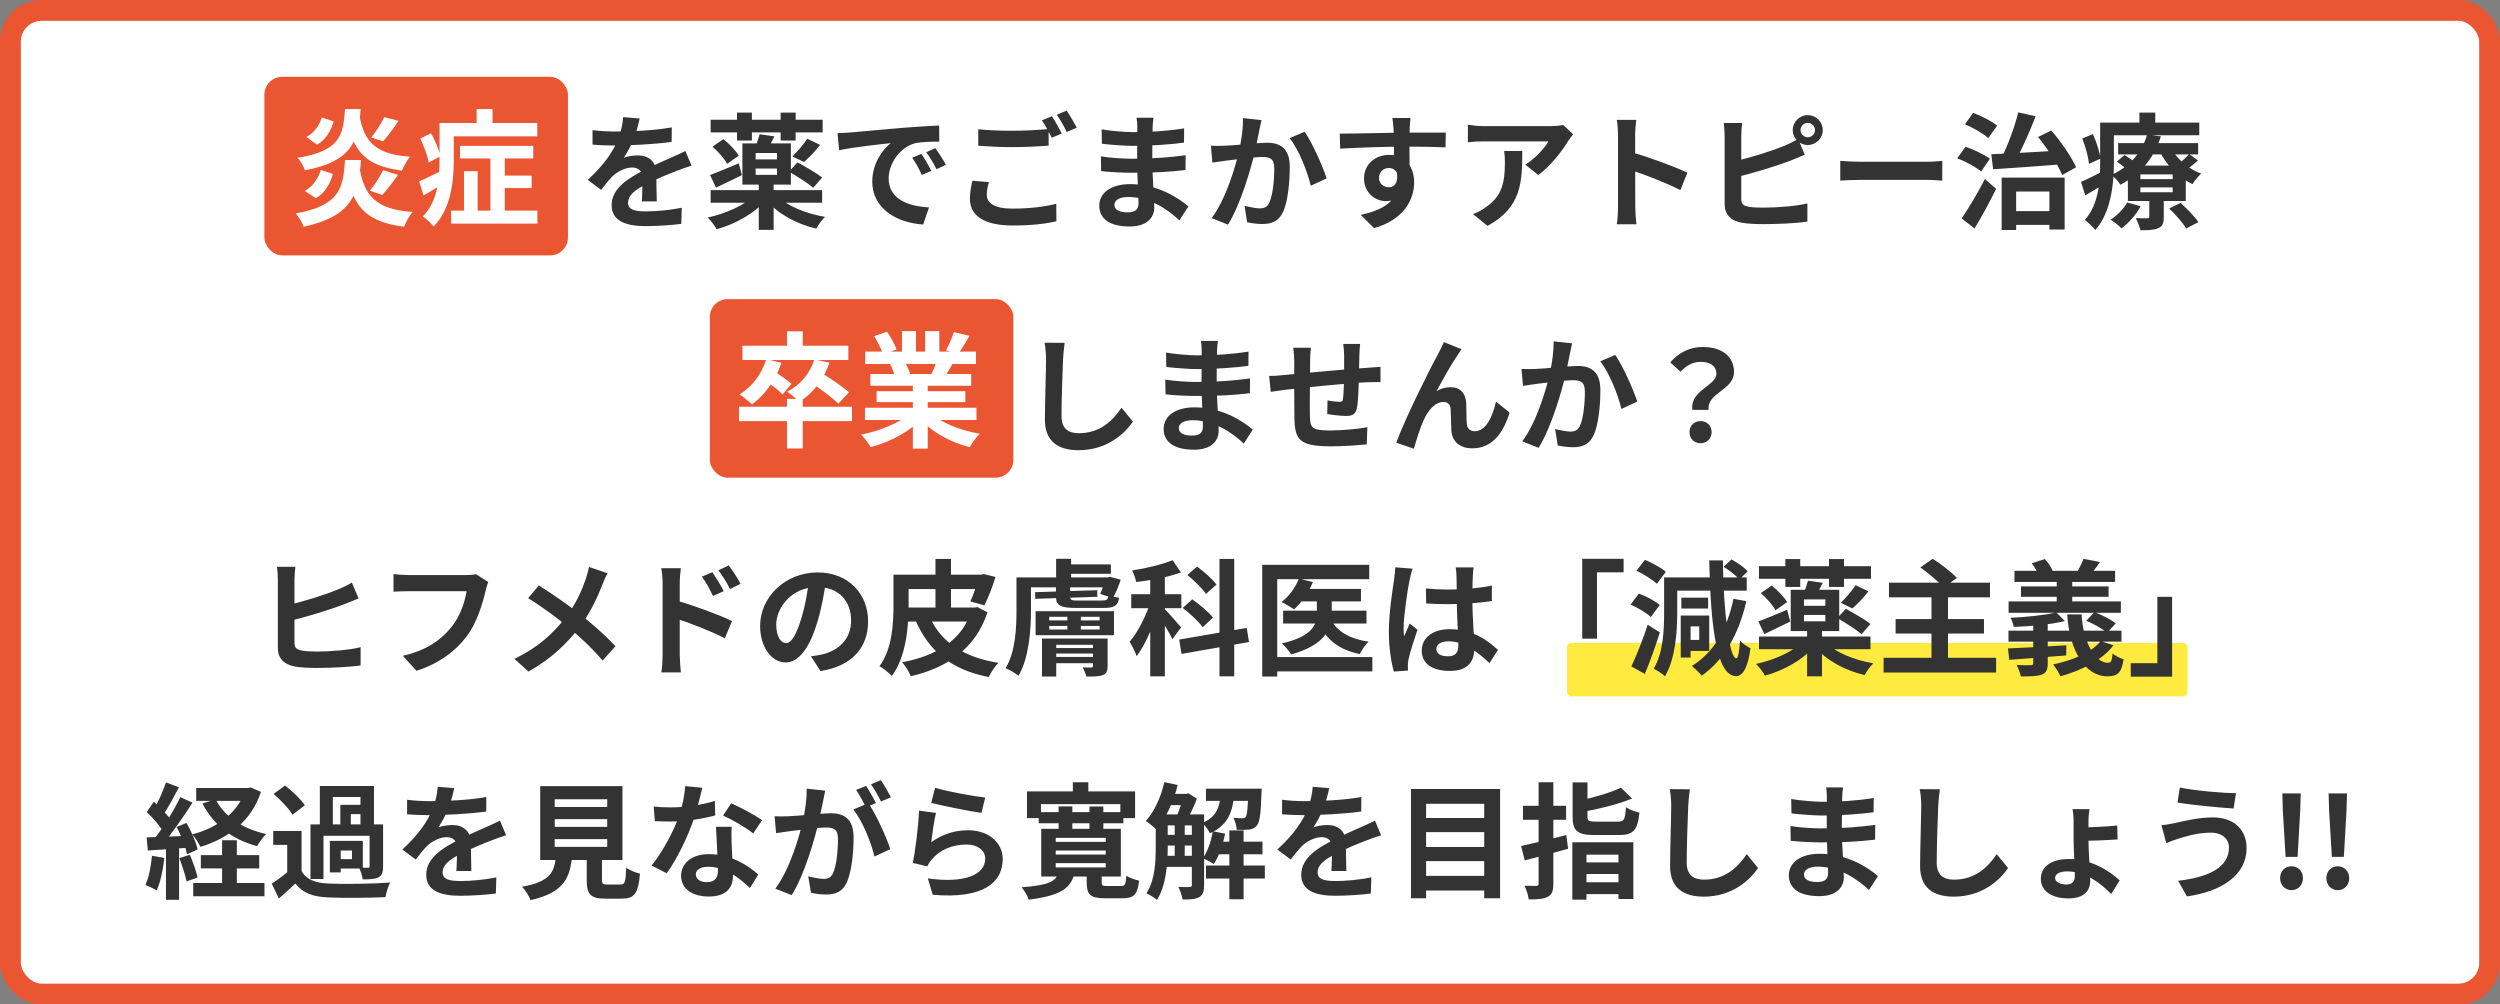
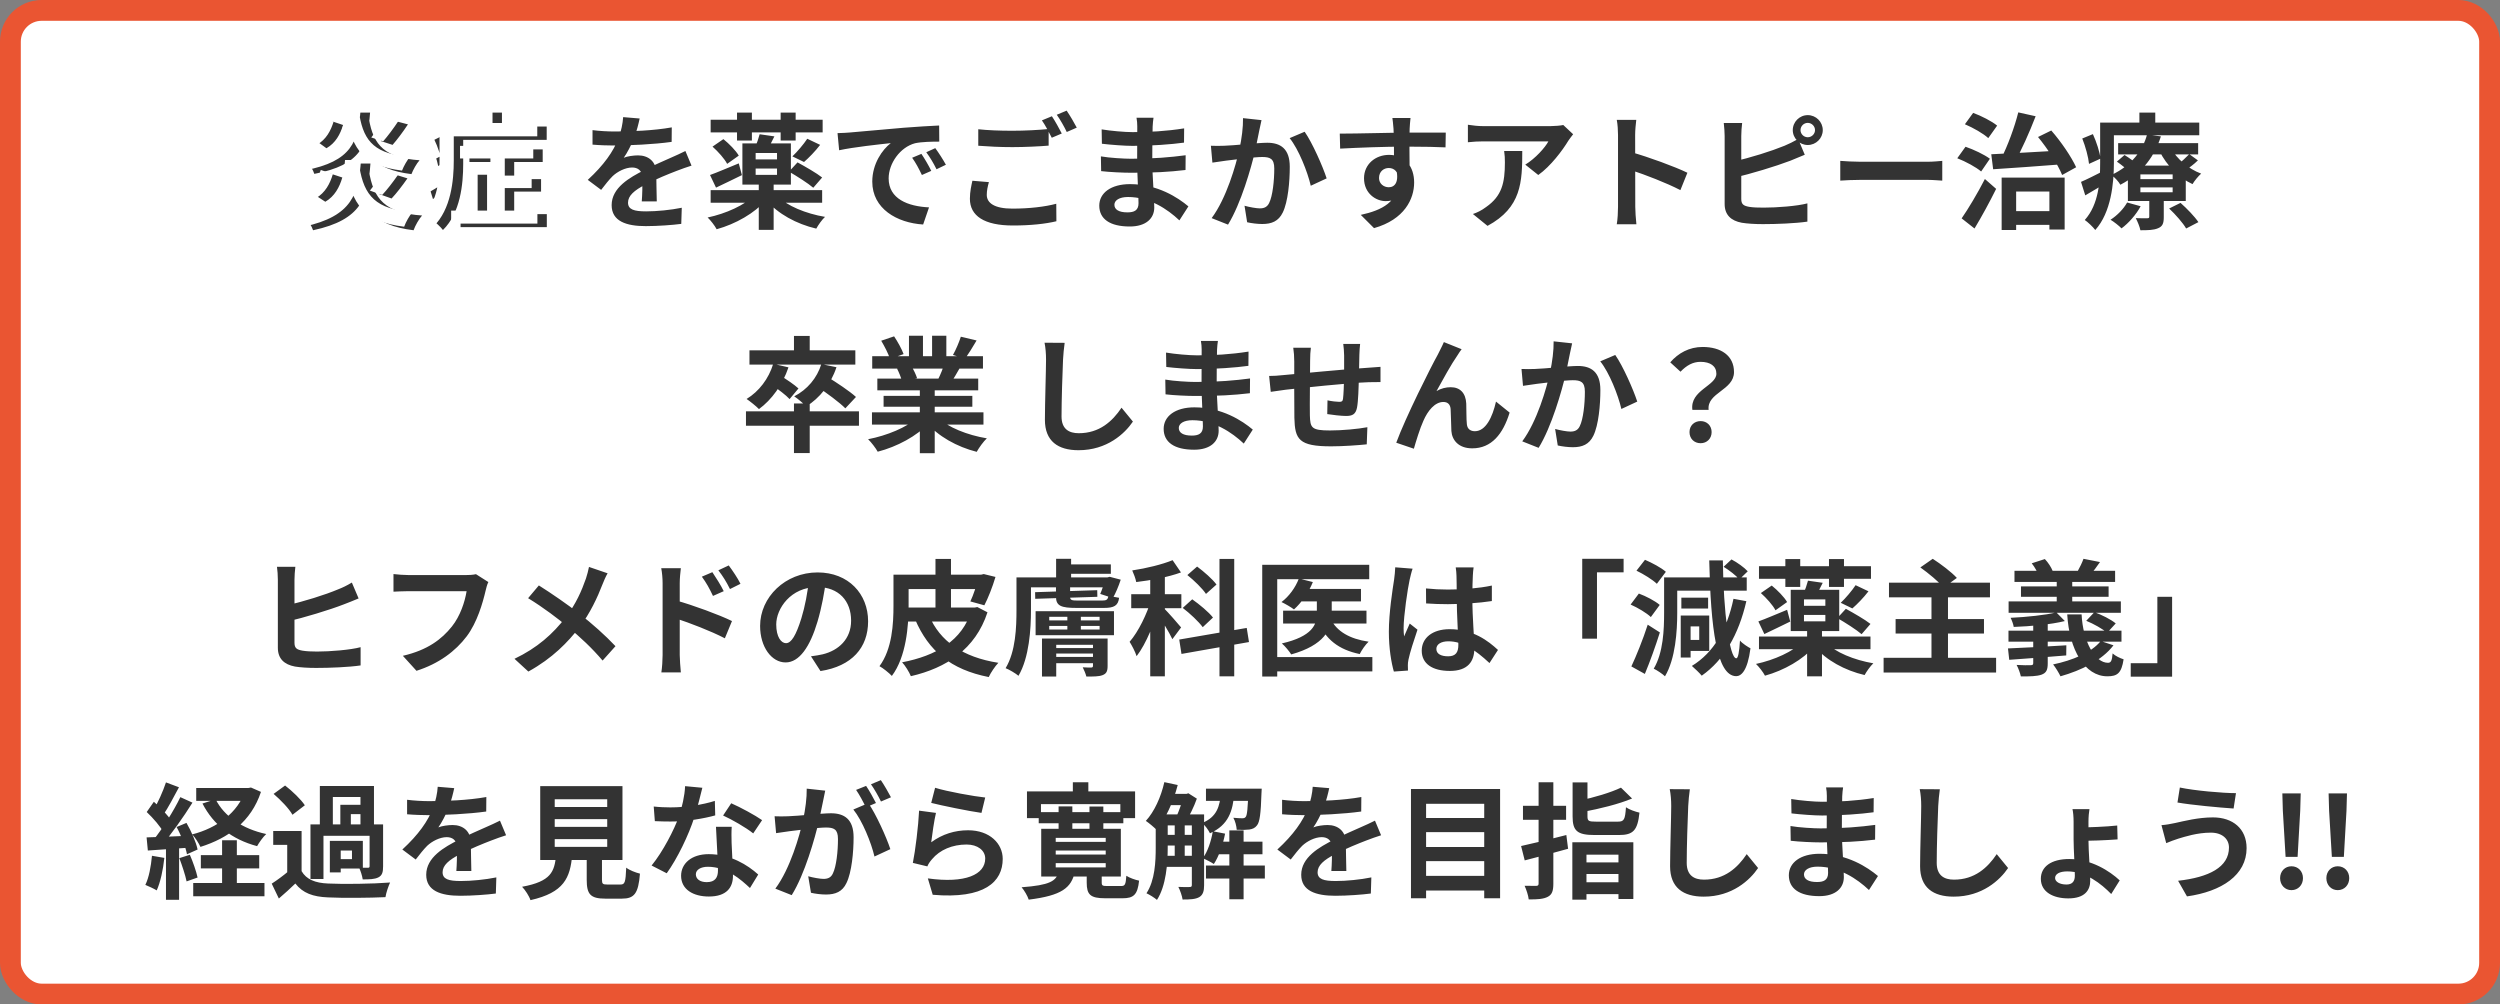
<svg xmlns="http://www.w3.org/2000/svg" width="560" height="225" viewBox="0 0 560 225" fill="none">
  <rect x="0" y="0" width="560" height="225" fill="#808080" stroke="none" />
  <rect x="2.331" y="2.331" width="555.338" height="220.338" rx="6.993" fill="white" stroke="#EA5532" stroke-width="4.662" />
-   <rect x="351" y="144" width="139" height="12" rx="1" fill="#FFEA3F" />
  <path d="M82.616 38.136C83.652 44.688 86.34 47.712 94.544 48.272C93.844 49.056 93.004 50.54 92.64 51.576C83.568 50.456 80.936 46.62 79.508 38.276L82.616 38.136ZM79.396 36.624H82.98C82.42 44.156 81.104 49.224 70.128 51.576C69.848 50.708 69.036 49.364 68.364 48.608C78.304 46.788 78.976 42.868 79.396 36.624ZM82.644 26.656C83.652 32.62 86.312 35.364 93.984 35.896C93.312 36.624 92.528 38.052 92.164 39.004C83.708 37.94 81.076 34.496 79.676 26.796L82.644 26.656ZM79.396 25.228H82.896C82.336 32.48 80.964 36.932 70.408 38.948C70.156 38.108 69.4 36.848 68.756 36.148C78.248 34.58 78.976 31.22 79.396 25.228ZM74.188 27.104L76.848 28C76.204 30.1 75.168 32.032 73.124 33.208L70.744 31.472C72.48 30.548 73.656 28.868 74.188 27.104ZM88.188 27.02L91.38 27.86C90.232 29.596 88.944 31.304 87.936 32.452L85.276 31.584C86.256 30.352 87.516 28.448 88.188 27.02ZM73.964 38.864L76.68 39.76C76.036 41.944 74.972 43.96 72.872 45.192L70.38 43.568C72.2 42.532 73.404 40.768 73.964 38.864ZM87.936 38.92L91.268 39.956C90.092 41.636 88.776 43.344 87.712 44.464L84.968 43.484C86.004 42.252 87.236 40.348 87.936 38.92ZM105.156 33.46H121.564V36.288H105.156V33.46ZM113.528 40.124H121.2V42.924H113.528V40.124ZM103.168 47.964H122.488V50.876H103.168V47.964ZM111.96 34.664H115.18V49.644H111.96V34.664ZM106.052 39.144H109.104V49.504H106.052V39.144ZM102.384 28.336H122.46V31.332H102.384V28.336ZM100.564 28.336H103.756V36.736C103.756 41.216 103.14 47.684 99.22 51.52C98.772 50.904 97.484 49.672 96.812 49.28C100.256 45.78 100.564 40.656 100.564 36.708V28.336ZM108.88 25.228H112.436V30.212H108.88V25.228ZM96.252 31.836L98.66 30.632C99.584 32.256 100.48 34.412 100.732 35.812L98.156 37.184C97.904 35.784 97.092 33.544 96.252 31.836ZM96 41.412C97.344 40.852 99.248 39.928 101.18 38.948L101.964 41.58C100.34 42.616 98.604 43.652 96.98 44.576L96 41.412ZM143.28 26.544C143.056 27.58 142.692 29.232 141.908 31.248C141.32 32.62 140.508 34.216 139.724 35.336C140.48 35 141.964 34.804 142.916 34.804C145.24 34.804 147.004 36.176 147.004 38.78C147.004 40.292 147.088 43.344 147.116 45.108H143.756C143.868 43.792 143.924 41.412 143.896 39.9C143.896 38.108 142.776 37.52 141.6 37.52C140.06 37.52 138.296 38.444 137.232 39.452C136.392 40.292 135.608 41.3 134.656 42.532L131.66 40.292C135.244 36.988 137.4 33.964 138.576 30.884C139.136 29.372 139.5 27.664 139.584 26.236L143.28 26.544ZM132.724 29.148C134.152 29.344 136.224 29.456 137.652 29.456C141.348 29.456 146.416 29.26 150.476 28.532L150.448 31.78C146.5 32.34 140.872 32.592 137.456 32.592C136.308 32.592 134.264 32.536 132.724 32.396V29.148ZM154.9 37.1C154.032 37.352 152.52 37.912 151.568 38.276C149.748 38.976 147.228 39.984 144.596 41.328C142.048 42.644 140.676 43.848 140.676 45.388C140.676 46.928 142.02 47.348 144.736 47.348C147.116 47.348 150.252 47.04 152.716 46.536L152.604 50.148C150.728 50.4 147.312 50.652 144.652 50.652C140.284 50.652 137.008 49.56 137.008 45.948C137.008 42.056 141.012 39.76 144.372 38.08C146.948 36.736 148.712 36.064 150.392 35.28C151.484 34.804 152.464 34.356 153.528 33.824L154.9 37.1ZM159.184 26.824H184.272V29.652H159.184V26.824ZM165.092 25.228H168.424V31.472H165.092V25.228ZM174.864 25.228H178.224V31.472H174.864V25.228ZM169.264 37.744V39.172H174.052V37.744H169.264ZM169.264 34.272V35.7H174.052V34.272H169.264ZM166.296 32.116H177.16V41.356H166.296V32.116ZM170.16 30.072L173.464 30.548C172.876 31.724 172.344 32.76 171.952 33.544L169.152 33.012C169.516 32.144 169.936 30.94 170.16 30.072ZM180.828 31.08L183.712 32.452C182.592 33.908 181.192 35.336 180.1 36.288L177.496 35.028C178.588 33.992 180.016 32.312 180.828 31.08ZM159.184 42.588H184.16V45.416H159.184V42.588ZM169.964 40.908H173.296V51.492H169.964V40.908ZM169.04 43.68L171.588 44.8C169.068 47.74 164.784 50.176 160.528 51.352C160.108 50.54 159.184 49.364 158.512 48.72C162.6 47.852 166.856 45.948 169.04 43.68ZM174.108 43.876C176.236 46.116 180.52 47.852 184.804 48.58C184.132 49.196 183.264 50.428 182.844 51.212C178.42 50.176 174.192 47.88 171.672 44.828L174.108 43.876ZM159.604 32.844L162.04 31.164C163.328 32.2 164.84 33.74 165.484 34.86L162.88 36.708C162.32 35.588 160.864 33.964 159.604 32.844ZM176.74 38.444L178.644 36.372C180.38 37.324 182.928 38.78 184.16 39.76L182.172 42.056C180.996 41.048 178.532 39.48 176.74 38.444ZM159.044 39.2C160.696 38.612 163.076 37.576 165.484 36.596L166.184 39.228C164.224 40.208 162.124 41.188 160.388 42.028L159.044 39.2ZM187.604 29.82C188.696 29.792 189.816 29.736 190.348 29.68C192.672 29.456 197.292 29.064 202.416 28.616C205.328 28.392 208.38 28.196 210.368 28.112L210.396 31.724C208.884 31.724 206.476 31.752 204.964 32.088C201.604 32.984 199.056 36.624 199.056 39.956C199.056 44.548 203.368 46.228 208.1 46.452L206.784 50.288C200.932 49.924 195.388 46.76 195.388 40.684C195.388 36.68 197.656 33.488 199.532 32.06C196.928 32.34 191.188 32.956 187.968 33.656L187.604 29.82ZM206.392 34.468C207.064 35.448 208.072 37.156 208.604 38.276L206.504 39.2C205.776 37.688 205.188 36.568 204.32 35.336L206.392 34.468ZM209.5 33.18C210.228 34.16 211.292 35.812 211.88 36.904L209.78 37.912C209.024 36.4 208.38 35.336 207.484 34.104L209.5 33.18ZM219.132 28.952C221.204 29.176 223.836 29.288 226.776 29.288C229.52 29.288 232.74 29.12 234.896 28.896V32.62C232.936 32.788 229.464 32.956 226.804 32.956C223.864 32.956 221.428 32.816 219.132 32.648V28.952ZM221.512 40.796C221.232 41.804 221.036 42.7 221.036 43.652C221.036 45.444 222.716 46.732 226.776 46.732C230.556 46.732 234.112 46.312 236.604 45.64L236.632 49.56C234.196 50.148 230.836 50.512 226.888 50.512C220.476 50.512 217.256 48.356 217.256 44.52C217.256 42.896 217.592 41.524 217.816 40.488L221.512 40.796ZM235.624 26.04C236.324 27.076 237.304 28.868 237.836 29.904L235.596 30.856C235.008 29.708 234.14 28.028 233.384 26.964L235.624 26.04ZM238.928 24.78C239.656 25.844 240.692 27.608 241.196 28.588L238.956 29.568C238.396 28.392 237.472 26.768 236.716 25.704L238.928 24.78ZM258.388 26.376C258.304 26.936 258.22 27.636 258.192 28.364C258.136 29.792 258.108 33.768 258.108 36.12C258.108 39.2 258.556 44.268 258.556 46.48C258.556 48.888 256.736 50.736 253.068 50.736C248.588 50.736 246.236 49.028 246.236 46.06C246.236 43.232 248.84 41.244 253.124 41.244C259.284 41.244 263.876 44.268 266.2 46.228L264.184 49.364C261.524 46.844 257.464 44.128 252.676 44.128C250.716 44.128 249.624 44.884 249.624 45.864C249.624 46.928 250.604 47.572 252.536 47.572C254.02 47.572 255.028 47.152 255.028 45.528C255.028 43.848 254.72 38.836 254.72 36.12C254.72 33.432 254.748 29.876 254.748 28.28C254.748 27.776 254.692 26.908 254.58 26.376H258.388ZM246.768 28.98C248.756 29.316 251.976 29.596 253.684 29.596C257.492 29.596 261.16 29.4 265.248 28.756L265.22 31.948C262.364 32.34 257.912 32.676 253.712 32.676C251.92 32.676 248.672 32.424 246.824 32.2L246.768 28.98ZM246.6 35.028C248.448 35.364 251.864 35.56 253.348 35.56C258.528 35.56 262.14 35.224 265.584 34.776L265.556 38.08C261.692 38.528 258.64 38.696 253.32 38.696C251.668 38.696 248.504 38.556 246.656 38.332L246.6 35.028ZM282.58 26.908C282.412 27.636 282.244 28.532 282.076 29.232C281.824 30.492 281.46 32.228 281.18 33.656C280.256 37.604 277.988 45.584 275.076 50.316L271.408 48.86C274.74 44.38 276.84 36.988 277.624 33.46C278.156 30.94 278.464 28.56 278.436 26.46L282.58 26.908ZM292.24 29.512C293.948 31.948 296.3 37.268 297.168 39.956L293.612 41.608C292.884 38.472 290.896 33.432 288.88 30.94L292.24 29.512ZM271.24 32.648C272.248 32.704 273.2 32.676 274.236 32.648C276.476 32.592 281.768 31.976 283.868 31.976C286.808 31.976 288.908 33.292 288.908 37.352C288.908 40.656 288.516 45.192 287.34 47.6C286.388 49.56 284.848 50.176 282.748 50.176C281.656 50.176 280.34 50.008 279.36 49.784L278.772 46.088C279.864 46.396 281.46 46.676 282.188 46.676C283.14 46.676 283.84 46.396 284.288 45.472C285.072 43.904 285.436 40.488 285.436 37.744C285.436 35.504 284.456 35.168 282.72 35.168C281.04 35.168 276.224 35.784 274.684 35.98C273.872 36.092 272.416 36.288 271.576 36.428L271.24 32.648ZM315.956 26.432C315.872 26.908 315.788 28.392 315.76 28.84C315.676 30.688 315.732 36.4 315.76 38.64L312.26 37.464C312.26 35.728 312.26 30.352 312.148 28.868C312.064 27.748 311.952 26.796 311.896 26.432H315.956ZM300.108 29.932C304.28 29.932 311.672 29.708 315.172 29.708C318.028 29.708 322.284 29.68 323.852 29.708L323.796 33.012C322.06 32.928 319.204 32.844 315.088 32.844C309.992 32.844 304.42 33.068 300.192 33.292L300.108 29.932ZM315.284 38.22C315.284 42.784 313.604 45.052 310.384 45.052C308.228 45.052 305.54 43.344 305.54 39.928C305.54 36.764 308.116 34.692 311.14 34.692C314.836 34.692 316.768 37.408 316.768 40.88C316.768 44.548 314.612 49.168 307.78 51.1L304.812 48.132C309.572 47.096 313.296 45.22 313.296 40.32C313.296 38.5 312.316 37.632 311.084 37.632C309.992 37.632 308.9 38.388 308.9 39.872C308.9 41.132 309.936 41.944 311.084 41.944C312.4 41.944 313.548 40.824 312.652 37.492L315.284 38.22ZM352.384 30.072C352.104 30.436 351.572 31.108 351.32 31.5C350.004 33.684 347.344 37.24 344.572 39.2L341.66 36.876C343.928 35.504 346.112 33.04 346.84 31.668C345.132 31.668 333.988 31.668 332.224 31.668C331.076 31.668 330.124 31.724 328.808 31.864V27.944C329.9 28.112 331.076 28.252 332.224 28.252C333.988 28.252 345.86 28.252 347.316 28.252C348.1 28.252 349.64 28.14 350.172 28L352.384 30.072ZM340.988 33.824C340.988 40.768 340.82 46.48 333.204 50.596L329.928 47.936C330.852 47.628 331.86 47.152 332.896 46.368C336.424 43.904 337.096 40.964 337.096 36.372C337.096 35.476 337.068 34.748 336.928 33.824H340.988ZM362.436 46.34C362.436 44.184 362.436 32.592 362.436 30.24C362.436 29.232 362.352 27.86 362.156 26.852H366.524C366.412 27.86 366.272 29.064 366.272 30.24C366.272 33.32 366.3 44.268 366.3 46.34C366.3 47.124 366.412 49.084 366.552 50.232H362.156C362.352 49.14 362.436 47.432 362.436 46.34ZM365.46 34.104C369.184 35.14 375.232 37.352 377.976 38.696L376.408 42.588C373.216 40.936 368.512 39.144 365.46 38.136V34.104ZM403.316 29.148C403.316 30.016 404.044 30.744 404.94 30.744C405.808 30.744 406.564 30.016 406.564 29.148C406.564 28.252 405.808 27.524 404.94 27.524C404.044 27.524 403.316 28.252 403.316 29.148ZM401.58 29.148C401.58 27.3 403.092 25.788 404.94 25.788C406.788 25.788 408.3 27.3 408.3 29.148C408.3 30.968 406.788 32.48 404.94 32.48C403.092 32.48 401.58 30.968 401.58 29.148ZM390.24 27.552C390.128 28.392 390.044 29.652 390.044 30.464C390.044 32.172 390.044 42.476 390.044 44.576C390.044 45.808 390.604 46.116 391.864 46.34C392.704 46.48 393.852 46.508 395.084 46.508C398.024 46.508 402.532 46.172 404.856 45.556V49.644C402.196 50.036 397.968 50.204 394.888 50.204C393.068 50.204 391.36 50.092 390.156 49.896C387.748 49.448 386.32 48.132 386.32 45.696C386.32 42.476 386.32 32.2 386.32 30.464C386.32 29.82 386.236 28.392 386.124 27.552H390.24ZM388.392 36.148C392.004 35.364 396.792 33.852 399.732 32.648C400.712 32.228 401.664 31.78 402.784 31.136L404.268 34.664C403.204 35.112 401.944 35.644 401.02 36.008C397.716 37.268 392.228 38.92 388.42 39.816L388.392 36.148ZM412.22 36.036C413.256 36.12 415.272 36.232 416.728 36.232C420.032 36.232 429.272 36.232 431.764 36.232C433.08 36.232 434.312 36.092 435.068 36.036V40.46C434.396 40.432 432.968 40.292 431.792 40.292C429.244 40.292 420.032 40.292 416.728 40.292C415.16 40.292 413.284 40.376 412.22 40.46V36.036ZM449.936 47.292H460.828V50.372H449.936V47.292ZM448.368 39.788H462.48V51.408H459.064V42.896H451.616V51.52H448.368V39.788ZM446.044 34.552C450.104 34.384 456.376 34.02 462.116 33.684L462.088 36.792C456.544 37.24 450.608 37.632 446.464 37.912L446.044 34.552ZM456.516 30.688L459.484 29.232C461.696 31.752 463.992 35.14 465.056 37.464L461.92 39.2C460.968 36.848 458.644 33.264 456.516 30.688ZM452.092 25.172L455.984 26.04C454.584 29.68 452.736 33.796 451.224 36.456L448.228 35.588C449.684 32.76 451.28 28.448 452.092 25.172ZM440.136 27.832L441.984 25.284C443.804 25.956 446.184 27.16 447.36 28.14L445.372 30.94C444.308 29.932 441.984 28.616 440.136 27.832ZM438.428 35.448L440.276 32.872C442.096 33.488 444.504 34.636 445.736 35.56L443.776 38.416C442.684 37.464 440.304 36.176 438.428 35.448ZM439.408 48.916C440.864 46.816 442.964 43.316 444.616 40.096L447.136 42.308C445.68 45.248 443.944 48.44 442.292 51.184L439.408 48.916ZM474.464 32.06H492.384V34.58H474.464V32.06ZM474.184 36.204L475.892 34.72C476.9 35.336 478.216 36.288 478.888 36.932L477.068 38.584C476.452 37.912 475.192 36.904 474.184 36.204ZM485.888 46.704L488.436 45.444C489.864 46.704 491.6 48.496 492.44 49.756L489.696 51.184C488.996 49.952 487.316 48.048 485.888 46.704ZM479.448 41.972V43.064H486.672V41.972H479.448ZM479.448 39.06V40.124H486.672V39.06H479.448ZM476.648 37.1H489.612V45.024H476.648V37.1ZM476.48 45.36L479.504 46.2C478.496 48.076 476.816 49.98 475.22 51.156C474.688 50.596 473.484 49.644 472.756 49.224C474.24 48.272 475.668 46.816 476.48 45.36ZM490.396 34.524L492.328 35.924C491.432 36.82 490.312 37.632 489.472 38.164L487.792 36.876C488.604 36.288 489.752 35.196 490.396 34.524ZM486.252 33.124C487.568 35.56 490.172 37.828 493.056 38.892C492.412 39.452 491.544 40.516 491.124 41.244C488.016 39.816 485.328 37.044 483.76 33.908L486.252 33.124ZM481.436 44.016H484.684V48.636C484.684 50.008 484.432 50.708 483.396 51.128C482.416 51.548 481.156 51.576 479.448 51.576C479.28 50.736 478.804 49.616 478.412 48.86C479.448 48.916 480.624 48.888 480.988 48.888C481.324 48.888 481.436 48.804 481.436 48.524V44.016ZM480.932 30.156L484.04 30.548C482.668 34.832 480.036 38.724 474.968 41.384C474.548 40.656 473.624 39.648 472.952 39.2C477.628 36.988 480.036 33.544 480.932 30.156ZM472.028 27.468H492.636V30.296H472.028V27.468ZM470.432 27.468H473.512V36.512C473.512 41.02 472.896 47.572 469.34 51.52C468.864 50.876 467.632 49.7 466.988 49.28C470.152 45.752 470.432 40.516 470.432 36.512V27.468ZM479.224 25.228H482.78V29.176H479.224V25.228ZM466.428 31.024L468.808 30.044C469.62 31.808 470.348 34.104 470.516 35.532L467.94 36.708C467.8 35.224 467.156 32.844 466.428 31.024ZM466.148 40.74C467.464 40.18 469.284 39.256 471.216 38.276L471.972 40.824C470.376 41.832 468.696 42.84 467.1 43.764L466.148 40.74ZM177.848 90.376H181.376V101.492H177.848V90.376ZM167.096 92.14H192.408V95.36H167.096V92.14ZM177.848 75.256H181.376V79.736H177.848V75.256ZM167.88 78.476H191.596V81.668H167.88V78.476ZM173.2 81.5L176.616 82.284C175.3 86.204 172.836 89.564 170.008 91.636C169.42 91.02 168.02 89.9 167.236 89.368C170.008 87.688 172.192 84.832 173.2 81.5ZM183.98 81.556L187.368 82.256C186.08 86.148 183.56 89.2 180.592 91.048C180.032 90.432 178.688 89.284 177.904 88.78C180.816 87.268 183 84.72 183.98 81.556ZM173.032 86.316L174.936 84.188C176.196 85 177.988 86.204 178.856 87.016L176.868 89.396C176.084 88.528 174.32 87.212 173.032 86.316ZM183.112 86.652L185.324 84.412C187.368 85.672 190.308 87.604 191.736 88.92L189.356 91.468C188.068 90.152 185.212 88.052 183.112 86.652ZM195.32 92.364H220.296V95.108H195.32V92.364ZM195.376 79.792H220.184V82.564H195.376V79.792ZM196.524 84.804H219.12V87.436H196.524V84.804ZM197.924 88.668H217.804V91.104H197.924V88.668ZM206.044 86.148H209.376V101.52H206.044V86.148ZM203.608 75.2H206.744V81.108H203.608V75.2ZM208.788 75.2H211.98V80.912H208.788V75.2ZM205.428 93.596L208.06 94.772C205.4 97.684 200.92 100.064 196.608 101.184C196.16 100.372 195.18 99.084 194.452 98.384C198.68 97.572 203.132 95.724 205.428 93.596ZM210.048 93.512C212.316 95.724 216.684 97.46 221.052 98.188C220.296 98.888 219.288 100.288 218.784 101.212C214.36 100.092 210.076 97.712 207.444 94.548L210.048 93.512ZM215.228 75.424L218.756 76.264C217.86 77.804 216.908 79.316 216.18 80.352L213.464 79.512C214.108 78.364 214.836 76.656 215.228 75.424ZM211.532 81.444L215.088 82.256C214.332 83.6 213.604 84.832 213.016 85.728L210.16 84.916C210.664 83.908 211.252 82.48 211.532 81.444ZM197.392 76.32L200.276 75.34C201.088 76.544 202.012 78.224 202.404 79.316L199.352 80.408C199.044 79.316 198.148 77.608 197.392 76.32ZM200.948 82.592L204.196 82.088C204.672 82.872 205.204 83.964 205.428 84.72L202.012 85.308C201.844 84.58 201.368 83.404 200.948 82.592ZM238.484 76.796C238.316 77.972 238.176 79.428 238.12 80.548C237.98 83.572 237.784 89.816 237.784 93.288C237.784 96.116 239.464 97.04 241.648 97.04C246.268 97.04 249.18 94.38 251.224 91.328L253.772 94.436C251.952 97.124 247.976 100.848 241.592 100.848C237 100.848 234.06 98.832 234.06 94.044C234.06 90.292 234.312 82.956 234.312 80.548C234.312 79.204 234.2 77.86 233.976 76.768L238.484 76.796ZM272.812 76.376C272.728 76.936 272.644 77.636 272.616 78.364C272.56 79.792 272.532 83.768 272.532 86.12C272.532 89.2 272.98 94.268 272.98 96.48C272.98 98.888 271.16 100.736 267.492 100.736C263.012 100.736 260.66 99.028 260.66 96.06C260.66 93.232 263.264 91.244 267.548 91.244C273.708 91.244 278.3 94.268 280.624 96.228L278.608 99.364C275.948 96.844 271.888 94.128 267.1 94.128C265.14 94.128 264.048 94.884 264.048 95.864C264.048 96.928 265.028 97.572 266.96 97.572C268.444 97.572 269.452 97.152 269.452 95.528C269.452 93.848 269.144 88.836 269.144 86.12C269.144 83.432 269.172 79.876 269.172 78.28C269.172 77.776 269.116 76.908 269.004 76.376H272.812ZM261.192 78.98C263.18 79.316 266.4 79.596 268.108 79.596C271.916 79.596 275.584 79.4 279.672 78.756L279.644 81.948C276.788 82.34 272.336 82.676 268.136 82.676C266.344 82.676 263.096 82.424 261.248 82.2L261.192 78.98ZM261.024 85.028C262.872 85.364 266.288 85.56 267.772 85.56C272.952 85.56 276.564 85.224 280.008 84.776L279.98 88.08C276.116 88.528 273.064 88.696 267.744 88.696C266.092 88.696 262.928 88.556 261.08 88.332L261.024 85.028ZM304.668 77.048C304.584 77.496 304.528 78.728 304.5 79.456C304.444 81.36 304.444 82.956 304.388 84.384C304.332 86.876 304.248 89.9 303.968 91.328C303.66 92.812 302.932 93.176 301.504 93.176C300.524 93.176 298.256 92.924 297.304 92.756L297.36 89.676C298.228 89.872 299.404 90.012 299.964 90.012C300.496 90.012 300.748 89.928 300.832 89.368C300.972 88.304 301.028 86.288 301.084 84.356C301.084 82.9 301.084 81.276 301.084 79.624C301.084 78.896 300.972 77.58 300.888 77.048H304.668ZM293.636 77.888C293.524 78.812 293.468 79.596 293.468 80.8C293.468 83.348 293.356 90.74 293.412 93.036C293.496 95.808 293.72 96.424 297.92 96.424C300.664 96.424 304.22 96.088 306.292 95.696L306.152 99.532C304.276 99.728 300.86 99.98 298.172 99.98C290.948 99.98 290.052 98.44 289.94 93.596C289.884 91.188 289.912 82.676 289.912 80.996C289.912 79.82 289.828 78.868 289.688 77.888H293.636ZM284.284 84.216C285.068 84.216 286.356 84.16 287.784 83.992C290.612 83.74 301.14 82.704 306.544 82.368C307.3 82.312 308.392 82.228 309.232 82.172V85.588C308.728 85.56 307.244 85.616 306.516 85.616C302.148 85.756 291.256 86.932 288.008 87.296C287.14 87.408 285.404 87.66 284.648 87.772L284.284 84.216ZM327.404 78.224C327.096 78.588 326.816 79.064 326.508 79.54C325.108 81.528 323.148 85.112 321.776 87.604C322.812 86.988 323.904 86.736 324.968 86.736C327.068 86.736 328.328 88.052 328.44 90.404C328.496 91.636 328.44 93.876 328.58 95.052C328.692 96.144 329.448 96.592 330.372 96.592C332.808 96.592 334.32 93.428 335.104 89.956L338.156 92.42C336.672 97.236 334.096 100.428 329.784 100.428C326.676 100.428 325.248 98.552 325.108 96.536C325.024 95.024 325.024 92.756 324.94 91.608C324.856 90.628 324.324 90.04 323.316 90.04C321.412 90.04 319.816 92 318.836 94.268C318.08 95.892 317.128 99.028 316.708 100.512L312.76 99.168C314.804 93.568 320.544 82.144 322.056 79.456C322.392 78.728 322.924 77.804 323.428 76.628L327.404 78.224ZM352.156 76.908C351.988 77.636 351.82 78.532 351.652 79.232C351.4 80.492 351.036 82.228 350.756 83.656C349.832 87.604 347.564 95.584 344.652 100.316L340.984 98.86C344.316 94.38 346.416 86.988 347.2 83.46C347.732 80.94 348.04 78.56 348.012 76.46L352.156 76.908ZM361.816 79.512C363.524 81.948 365.876 87.268 366.744 89.956L363.188 91.608C362.46 88.472 360.472 83.432 358.456 80.94L361.816 79.512ZM340.816 82.648C341.824 82.704 342.776 82.676 343.812 82.648C346.052 82.592 351.344 81.976 353.444 81.976C356.384 81.976 358.484 83.292 358.484 87.352C358.484 90.656 358.092 95.192 356.916 97.6C355.964 99.56 354.424 100.176 352.324 100.176C351.232 100.176 349.916 100.008 348.936 99.784L348.348 96.088C349.44 96.396 351.036 96.676 351.764 96.676C352.716 96.676 353.416 96.396 353.864 95.472C354.648 93.904 355.012 90.488 355.012 87.744C355.012 85.504 354.032 85.168 352.296 85.168C350.616 85.168 345.8 85.784 344.26 85.98C343.448 86.092 341.992 86.288 341.152 86.428L340.816 82.648ZM379.092 91.804C378.504 87.408 384.468 86.428 384.468 83.712C384.468 82.004 383.124 81.052 380.912 81.052C379.204 81.052 377.804 81.836 376.432 83.264L374.136 81.164C375.928 79.092 378.392 77.72 381.388 77.72C385.448 77.72 388.416 79.624 388.416 83.348C388.416 87.436 382.284 87.94 382.732 91.804H379.092ZM380.94 99.28C379.484 99.28 378.448 98.244 378.448 96.788C378.448 95.332 379.512 94.324 380.94 94.324C382.34 94.324 383.404 95.332 383.404 96.788C383.404 98.244 382.34 99.28 380.94 99.28ZM66.16 126.964C66.048 127.804 65.964 129.064 65.964 129.876C65.964 131.584 65.964 141.888 65.964 143.988C65.964 145.22 66.524 145.528 67.784 145.752C68.624 145.892 69.772 145.948 71.032 145.948C73.944 145.948 78.48 145.584 80.776 144.968V149.056C78.116 149.448 73.888 149.616 70.808 149.616C68.988 149.616 67.28 149.504 66.076 149.308C63.668 148.86 62.24 147.544 62.24 145.108C62.24 141.888 62.24 131.612 62.24 129.876C62.24 129.036 62.156 127.636 62.044 126.964H66.16ZM64.34 135.56C67.924 134.776 72.852 133.236 75.764 132.004C76.772 131.612 77.696 131.164 78.816 130.492L80.328 134.048C79.236 134.496 77.976 135.028 77.052 135.364C73.748 136.652 68.148 138.332 64.34 139.228V135.56ZM109.392 130.38C109.112 130.912 108.916 131.724 108.776 132.312C108.132 135.056 106.9 139.396 104.548 142.532C102.028 145.864 98.304 148.664 93.292 150.26L90.24 146.9C95.812 145.612 98.948 143.176 101.216 140.348C103.092 137.996 104.128 134.832 104.52 132.424C102.812 132.424 93.572 132.424 91.472 132.424C90.184 132.424 88.868 132.508 88.14 132.536V128.588C88.98 128.7 90.548 128.812 91.472 128.812C93.572 128.812 102.868 128.812 104.436 128.812C104.968 128.812 105.864 128.784 106.62 128.616L109.392 130.38ZM136.104 128.42C135.712 129.064 135.18 130.296 134.928 130.968C133.864 133.74 132.156 137.436 129.832 140.46C127.228 143.82 123.784 147.432 118.352 150.428L115.244 147.572C120.34 145.136 123.84 142.028 126.808 138.164C129.02 135.252 130.28 132.368 131.26 129.568C131.512 128.84 131.792 127.692 131.932 126.992L136.104 128.42ZM120.704 131.136C123.476 132.872 127.312 135.532 129.664 137.38C132.66 139.704 135.6 142.336 137.868 144.744L134.984 147.964C132.548 145.108 130.084 142.812 127.116 140.348C125.1 138.668 121.824 136.148 118.296 133.992L120.704 131.136ZM159.568 128.168C160.352 129.344 161.5 131.136 162.116 132.424L159.708 133.488C158.868 131.724 158.252 130.604 157.216 129.176L159.568 128.168ZM163.236 126.656C164.076 127.776 165.252 129.512 165.868 130.772L163.516 131.948C162.62 130.156 161.948 129.12 160.912 127.748L163.236 126.656ZM148.424 146.732C148.424 144.604 148.424 133.012 148.424 130.632C148.424 129.624 148.312 128.252 148.116 127.272H152.512C152.4 128.252 152.26 129.484 152.26 130.632C152.26 133.74 152.26 144.66 152.26 146.732C152.26 147.544 152.4 149.504 152.512 150.624H148.144C148.312 149.532 148.424 147.852 148.424 146.732ZM151.42 134.496C155.172 135.532 161.192 137.744 163.964 139.116L162.368 142.98C159.204 141.328 154.472 139.536 151.42 138.528V134.496ZM185.048 129.82C184.656 132.676 184.096 135.952 183.116 139.256C181.436 144.912 179.028 148.384 175.976 148.384C172.84 148.384 170.264 144.94 170.264 140.208C170.264 133.768 175.892 128.224 183.144 128.224C190.06 128.224 194.456 133.04 194.456 139.172C194.456 145.052 190.844 149.224 183.788 150.316L181.66 147.012C182.752 146.872 183.536 146.732 184.292 146.564C187.848 145.696 190.648 143.148 190.648 139.032C190.648 134.636 187.904 131.5 183.06 131.5C177.124 131.5 173.876 136.344 173.876 139.872C173.876 142.7 174.996 144.072 176.06 144.072C177.264 144.072 178.328 142.28 179.504 138.5C180.316 135.868 180.932 132.648 181.212 129.708L185.048 129.82ZM208.12 137.884C210.528 143.596 215.596 147.208 223.632 148.468C222.904 149.224 221.924 150.68 221.476 151.66C212.964 149.98 208.008 145.808 204.984 138.752L208.12 137.884ZM201.988 128.728H219.908V131.948H201.988V128.728ZM202.492 136.092H218.424V139.228H202.492V136.092ZM209.548 125.2H213.02V137.352H209.548V125.2ZM200.14 128.728H203.528V135.672C203.528 140.208 202.996 147.124 199.776 151.408C199.216 150.792 197.76 149.616 197.004 149.224C199.86 145.36 200.14 139.704 200.14 135.644V128.728ZM219.208 128.728H219.768L220.356 128.588L222.988 129.232C222.316 131.5 221.336 133.964 220.496 135.588L217.36 134.72C218.032 133.32 218.788 131.052 219.208 129.204V128.728ZM217.612 136.092H218.312L218.928 135.98L221.196 137.156C218.48 145.444 211.928 149.644 204.032 151.464C203.696 150.596 202.744 149.056 202.072 148.356C209.66 146.9 215.568 143.512 217.612 136.708V136.092ZM238.08 126.432H248.832V128.532H238.08V126.432ZM229.82 129.344H248.608V131.556H229.82V129.344ZM235.224 145.164H246.48V146.396H235.224V145.164ZM235.224 147.152H246.48V148.552H235.224V147.152ZM236.568 125.172H239.928V131.248H236.568V125.172ZM231.864 132.648L245.78 132.2L245.808 133.684L231.892 134.132L231.864 132.648ZM236.54 130.856H239.704V133.684C239.704 134.412 240.012 134.524 241.468 134.524C242.224 134.524 245.892 134.524 246.872 134.524C247.88 134.524 248.188 134.328 248.3 133.32C248.944 133.6 249.896 133.796 250.68 133.908C250.456 135.672 249.56 136.176 247.264 136.176C246.396 136.176 242 136.176 241.188 136.176C237.688 136.176 236.54 135.728 236.54 133.656V130.856ZM227.692 129.344H230.94V136.596C230.94 140.908 230.548 147.292 228.14 151.38C227.524 150.848 226.068 149.98 225.256 149.672C227.524 145.92 227.692 140.46 227.692 136.596V129.344ZM247.544 129.344H248.02L248.58 129.204L251.044 129.848C250.568 131.304 249.896 132.9 249.28 133.964L246.452 133.04C246.844 132.144 247.292 130.828 247.544 129.736V129.344ZM239.088 137.296H242.112V141.804H239.088V137.296ZM235.028 140.208V141.02H246.312V140.208H235.028ZM235.028 138.164V138.976H246.312V138.164H235.028ZM231.976 136.904H249.532V142.28H231.976V136.904ZM233.404 143.036H246.396V144.436H236.596V151.548H233.404V143.036ZM244.828 143.036H248.104V149.14C248.104 150.4 247.824 150.904 246.956 151.24C246.144 151.548 244.94 151.548 243.344 151.548C243.176 150.848 242.812 150.064 242.532 149.476C243.316 149.532 244.184 149.532 244.436 149.532C244.716 149.504 244.828 149.42 244.828 149.14V143.036ZM257.652 127.832H260.928V151.492H257.652V127.832ZM253.396 133.096H264.624V136.232H253.396V133.096ZM257.848 134.356L259.808 135.224C258.744 139.228 256.756 144.212 254.6 146.984C254.292 146.004 253.564 144.604 253.032 143.764C254.992 141.524 256.952 137.464 257.848 134.356ZM262.664 125.48L264.54 128.224C261.628 129.288 257.792 129.988 254.516 130.38C254.376 129.624 253.956 128.504 253.62 127.776C256.812 127.3 260.34 126.432 262.664 125.48ZM260.844 136.372C261.544 137.044 264.008 139.844 264.568 140.544L262.608 143.176C261.964 141.748 260.228 138.92 259.388 137.716L260.844 136.372ZM273.164 125.2H276.468V151.492H273.164V125.2ZM264.148 143.26L279.268 140.656L279.772 143.82L264.652 146.48L264.148 143.26ZM265.968 128.812L268.152 126.908C269.692 128.056 271.624 129.736 272.492 130.94L270.14 133.04C269.356 131.836 267.508 130.044 265.968 128.812ZM264.932 136.176L267.06 134.244C268.684 135.392 270.756 137.1 271.708 138.332L269.412 140.488C268.516 139.256 266.556 137.408 264.932 136.176ZM291.196 131.92H304.86V134.72H291.196V131.92ZM287.416 136.792H306.092V139.676H287.416V136.792ZM294.976 132.956H298.308V137.604C298.308 141.02 296.6 144.52 289.236 146.592C288.816 145.92 287.864 144.744 287.136 144.128C293.996 142.56 294.976 139.844 294.976 137.548V132.956ZM290.944 129.596L294.08 130.38C293.128 132.76 291.476 135.056 289.852 136.512C289.208 136.008 287.836 135.224 287.052 134.86C288.732 133.6 290.188 131.612 290.944 129.596ZM298.084 138.668C299.428 141.412 302.312 143.12 306.568 143.736C305.868 144.38 305 145.64 304.58 146.508C299.82 145.528 296.936 143.176 295.256 139.256L298.084 138.668ZM282.74 126.516H306.708V129.736H286.1V151.548H282.74V126.516ZM284.812 147.18H307.408V150.4H284.812V147.18ZM319.42 131.808C321.044 131.976 322.64 132.06 324.348 132.06C327.764 132.06 331.264 131.78 334.176 131.164V134.636C331.236 135.084 327.708 135.308 324.348 135.336C322.696 135.336 321.1 135.28 319.448 135.168L319.42 131.808ZM330.088 127.104C330.004 127.636 329.948 128.308 329.92 128.896C329.864 129.82 329.808 131.752 329.808 133.768C329.808 138.92 330.256 142.56 330.256 145.22C330.256 148.16 328.8 150.288 324.768 150.288C320.876 150.288 318.468 148.692 318.468 145.752C318.468 142.896 320.876 140.936 324.712 140.936C329.976 140.936 333.364 143.568 335.548 145.584L333.644 148.524C330.424 145.528 327.596 143.652 324.432 143.652C322.836 143.652 321.744 144.296 321.744 145.36C321.744 146.508 322.864 147.012 324.376 147.012C326.084 147.012 326.672 146.116 326.672 144.464C326.672 142.532 326.308 137.828 326.308 133.796C326.308 131.668 326.28 129.792 326.252 128.952C326.252 128.504 326.168 127.636 326.084 127.104H330.088ZM316.424 127.384C316.2 127.944 315.864 129.4 315.752 129.904C315.332 131.78 314.408 137.94 314.408 140.74C314.408 141.272 314.436 142 314.52 142.56C314.912 141.58 315.388 140.628 315.78 139.676L317.516 141.048C316.732 143.372 315.808 146.2 315.5 147.74C315.416 148.132 315.332 148.748 315.36 149.028C315.36 149.336 315.36 149.812 315.388 150.204L312.224 150.428C311.664 148.496 311.104 145.276 311.104 141.496C311.104 137.268 311.944 131.976 312.28 129.82C312.392 129.036 312.504 127.944 312.532 127.076L316.424 127.384ZM354.42 125.172H363.688V128.196H357.724V143.064H354.42V125.172ZM386.088 126.964L387.852 125.312C389.14 125.984 390.708 127.104 391.492 127.972L389.616 129.792C388.916 128.952 387.376 127.748 386.088 126.964ZM377.772 137.884H382.868V145.808H377.772V143.344H380.628V140.32H377.772V137.884ZM388.3 134.132L391.184 134.664C389.448 142.168 386.2 147.824 381.188 151.352C380.74 150.792 379.592 149.7 378.976 149.168C383.904 146.172 386.872 140.936 388.3 134.132ZM372.76 129.344H375.7V137.212C375.7 141.412 375.308 147.544 372.956 151.492C372.424 150.96 371.108 150.092 370.436 149.784C372.592 146.172 372.76 140.992 372.76 137.212V129.344ZM374.552 129.344H391.268V132.312H374.552V129.344ZM376.624 133.88H382.616V136.316H376.624V133.88ZM376.484 137.884H378.696V147.292H376.484V137.884ZM366.572 127.832L368.476 125.396C370.044 126.068 372.116 127.16 373.152 128.084L371.136 130.772C370.184 129.848 368.196 128.616 366.572 127.832ZM365.256 135.42L367.104 132.956C368.7 133.544 370.744 134.608 371.78 135.504L369.792 138.22C368.868 137.324 366.852 136.12 365.256 135.42ZM365.424 149.28C366.488 147.012 368 143.316 369.092 139.928L371.808 141.664C370.828 144.772 369.624 148.132 368.448 150.96L365.424 149.28ZM382.868 125.536H385.92C386.032 136.988 387.404 147.404 388.916 147.46C389.336 147.488 389.588 146.088 389.756 143.484C390.26 144.128 391.604 144.968 392.108 145.22C391.436 150.344 390.008 151.464 388.888 151.464C384.52 151.38 383.204 140.684 382.868 125.536ZM394.012 126.824H419.1V129.652H394.012V126.824ZM399.92 125.228H403.252V131.472H399.92V125.228ZM409.692 125.228H413.052V131.472H409.692V125.228ZM404.092 137.744V139.172H408.88V137.744H404.092ZM404.092 134.272V135.7H408.88V134.272H404.092ZM401.124 132.116H411.988V141.356H401.124V132.116ZM404.988 130.072L408.292 130.548C407.704 131.724 407.172 132.76 406.78 133.544L403.98 133.012C404.344 132.144 404.764 130.94 404.988 130.072ZM415.656 131.08L418.54 132.452C417.42 133.908 416.02 135.336 414.928 136.288L412.324 135.028C413.416 133.992 414.844 132.312 415.656 131.08ZM394.012 142.588H418.988V145.416H394.012V142.588ZM404.792 140.908H408.124V151.492H404.792V140.908ZM403.868 143.68L406.416 144.8C403.896 147.74 399.612 150.176 395.356 151.352C394.936 150.54 394.012 149.364 393.34 148.72C397.428 147.852 401.684 145.948 403.868 143.68ZM408.936 143.876C411.064 146.116 415.348 147.852 419.632 148.58C418.96 149.196 418.092 150.428 417.672 151.212C413.248 150.176 409.02 147.88 406.5 144.828L408.936 143.876ZM394.432 132.844L396.868 131.164C398.156 132.2 399.668 133.74 400.312 134.86L397.708 136.708C397.148 135.588 395.692 133.964 394.432 132.844ZM411.568 138.444L413.472 136.372C415.208 137.324 417.756 138.78 418.988 139.76L417 142.056C415.824 141.048 413.36 139.48 411.568 138.444ZM393.872 139.2C395.524 138.612 397.904 137.576 400.312 136.596L401.012 139.228C399.052 140.208 396.952 141.188 395.216 142.028L393.872 139.2ZM423.132 130.52H445.756V133.796H423.132V130.52ZM424.616 138.668H444.412V141.916H424.616V138.668ZM421.928 147.348H447.128V150.652H421.928V147.348ZM432.652 133.376H436.348V149.112H432.652V133.376ZM430.16 127.104L432.932 125.172C434.724 126.32 437.132 128.14 438.336 129.456L435.368 131.612C434.304 130.324 432.008 128.42 430.16 127.104ZM451.244 127.86H473.784V130.352H451.244V127.86ZM452.7 131.36H472.328V133.684H452.7V131.36ZM449.928 134.72H475.072V137.268H449.928V134.72ZM449.9 141.272H475.212V143.736H449.9V141.272ZM460.708 129.288H464.18V136.008H460.708V129.288ZM466.7 125.172L470.396 125.9C469.64 127.02 468.856 128.028 468.268 128.7L465.384 127.972C465.86 127.132 466.42 125.984 466.7 125.172ZM449.788 145.248C453.064 145.108 458.048 144.856 462.864 144.548L462.836 146.816C458.272 147.208 453.512 147.544 450.068 147.796L449.788 145.248ZM455.444 138.388H458.692V148.608C458.692 150.092 458.356 150.736 457.292 151.128C456.228 151.492 454.772 151.52 452.672 151.52C452.504 150.736 452.112 149.672 451.72 148.944C452.952 149.028 454.492 149.028 454.884 149C455.304 149 455.444 148.888 455.444 148.524V138.388ZM460.624 137.184L462.528 139.116C459.364 139.9 454.828 140.292 451.076 140.432C450.992 139.844 450.656 138.948 450.376 138.388C453.988 138.22 458.188 137.772 460.624 137.184ZM463.06 137.632H466.28C466.56 143.652 469.248 148.496 472.216 148.468C472.888 148.44 473.084 147.964 473.224 146.368C473.868 146.956 474.904 147.432 475.688 147.684C475.212 150.82 474.26 151.492 472.048 151.492C466.952 151.492 463.508 145.5 463.06 137.632ZM470.564 143.596L473.42 144.548C470.844 147.936 466.168 150.176 461.548 151.492C461.24 150.82 460.428 149.476 459.896 148.832C464.208 147.936 468.492 146.172 470.564 143.596ZM467.316 139.06L469.136 137.128C470.788 137.716 472.86 138.752 473.924 139.648L471.992 141.748C471.012 140.88 468.968 139.732 467.316 139.06ZM455.108 126.18L458.048 125.228C458.776 125.984 459.476 127.076 459.784 127.86L456.704 129.008C456.452 128.224 455.78 127.02 455.108 126.18ZM486.552 151.576H477.284V148.552H483.248V133.684H486.552V151.576ZM43.953 176.516H55.937V179.4H43.953V176.516ZM44.989 191.552H58.065V194.52H44.989V191.552ZM43.281 197.796H59.241V200.764H43.281V197.796ZM54.957 176.516H55.601L56.217 176.404L58.457 177.384C56.245 184.02 51.205 187.716 44.905 189.704C44.513 188.864 43.701 187.576 43.057 186.904C48.629 185.476 53.305 182.032 54.957 177.048V176.516ZM48.293 179.036C50.225 182.872 54.313 185.672 59.633 186.82C58.933 187.464 58.037 188.724 57.589 189.536C51.933 188.024 47.817 184.776 45.353 179.988L48.293 179.036ZM49.749 188.22H53.053V199.7H49.749V188.22ZM37.177 175.256L40.089 176.348C38.941 178.476 37.653 180.968 36.561 182.536L34.321 181.556C35.329 179.904 36.533 177.216 37.177 175.256ZM40.397 178.56L43.113 179.792C41.097 183.012 38.353 186.904 36.225 189.34L34.293 188.248C36.365 185.7 38.941 181.584 40.397 178.56ZM32.865 181.892L34.461 179.596C35.945 180.884 37.681 182.648 38.409 183.936L36.673 186.54C36.001 185.196 34.293 183.236 32.865 181.892ZM39.557 185.252L41.769 184.328C42.861 186.204 43.925 188.668 44.261 190.292L41.881 191.356C41.573 189.732 40.621 187.184 39.557 185.252ZM32.837 187.576C35.413 187.492 39.193 187.352 42.889 187.184L42.861 189.844C39.417 190.096 35.833 190.32 33.117 190.516L32.837 187.576ZM40.173 192.224L42.525 191.468C43.225 193.064 43.953 195.164 44.261 196.564L41.797 197.432C41.517 196.032 40.789 193.876 40.173 192.224ZM34.041 191.692L36.813 192.168C36.533 194.856 35.917 197.656 35.105 199.448C34.517 199.084 33.257 198.496 32.557 198.216C33.369 196.564 33.817 194.072 34.041 191.692ZM37.177 189.06H40.117V201.548H37.177V189.06ZM67.557 186.148V196.452H64.337V189.256H61.201V186.148H67.557ZM67.557 195.136C68.621 196.984 70.609 197.796 73.493 197.908C76.853 198.076 83.489 197.992 87.381 197.684C87.017 198.44 86.485 199.98 86.345 200.96C82.845 201.128 76.881 201.184 73.465 201.016C70.105 200.876 67.837 200.064 66.157 197.908C65.037 199 63.861 200.064 62.461 201.268L60.865 197.936C62.041 197.18 63.413 196.172 64.645 195.136H67.557ZM61.285 177.832L63.861 175.956C65.457 177.188 67.417 179.064 68.285 180.38L65.513 182.508C64.757 181.136 62.881 179.204 61.285 177.832ZM69.545 184.664H84.665V187.212H72.457V196.9H69.545V184.664ZM76.237 180.268H82.005V182.368H78.589V185.644H76.237V180.268ZM71.645 176.068H83.769V185.364H80.745V178.532H74.557V185.364H71.645V176.068ZM75.397 188.36H81.277V194.548H75.397V192.448H78.841V190.516H75.397V188.36ZM82.789 184.664H85.813V194.044C85.813 195.36 85.617 196.088 84.749 196.536C83.909 196.956 82.761 196.984 81.249 196.984C81.137 196.2 80.773 195.08 80.437 194.352C81.249 194.38 82.145 194.38 82.397 194.38C82.677 194.38 82.789 194.296 82.789 194.016V184.664ZM73.885 188.36H76.321V195.416H73.885V188.36ZM101.745 176.544C101.521 177.58 101.157 179.232 100.373 181.248C99.785 182.62 98.973 184.216 98.189 185.336C98.945 185 100.429 184.804 101.381 184.804C103.705 184.804 105.469 186.176 105.469 188.78C105.469 190.292 105.553 193.344 105.581 195.108H102.221C102.333 193.792 102.389 191.412 102.361 189.9C102.361 188.108 101.241 187.52 100.065 187.52C98.525 187.52 96.761 188.444 95.697 189.452C94.857 190.292 94.073 191.3 93.121 192.532L90.125 190.292C93.709 186.988 95.865 183.964 97.041 180.884C97.601 179.372 97.965 177.664 98.049 176.236L101.745 176.544ZM91.189 179.148C92.617 179.344 94.689 179.456 96.117 179.456C99.813 179.456 104.881 179.26 108.941 178.532L108.913 181.78C104.965 182.34 99.337 182.592 95.921 182.592C94.773 182.592 92.729 182.536 91.189 182.396V179.148ZM113.365 187.1C112.497 187.352 110.985 187.912 110.033 188.276C108.213 188.976 105.693 189.984 103.061 191.328C100.513 192.644 99.141 193.848 99.141 195.388C99.141 196.928 100.485 197.348 103.201 197.348C105.581 197.348 108.717 197.04 111.181 196.536L111.069 200.148C109.193 200.4 105.777 200.652 103.117 200.652C98.749 200.652 95.473 199.56 95.473 195.948C95.473 192.056 99.477 189.76 102.837 188.08C105.413 186.736 107.177 186.064 108.857 185.28C109.949 184.804 110.929 184.356 111.993 183.824L113.365 187.1ZM124.257 183.488V185.224H136.017V183.488H124.257ZM124.257 187.968V189.704H136.017V187.968H124.257ZM124.257 179.036V180.772H136.017V179.036H124.257ZM121.009 176.096H139.433V192.644H121.009V176.096ZM131.425 190.376H134.841V197.096C134.841 197.992 135.037 198.132 136.045 198.132C136.521 198.132 138.397 198.132 138.985 198.132C139.965 198.132 140.133 197.656 140.273 194.352C140.945 194.912 142.429 195.472 143.353 195.696C142.989 200.148 142.093 201.296 139.293 201.296C138.593 201.296 136.241 201.296 135.597 201.296C132.237 201.296 131.425 200.288 131.425 197.096V190.376ZM124.565 191.524H128.177C127.701 196.62 126.385 199.924 118.825 201.632C118.545 200.736 117.649 199.364 116.949 198.636C123.445 197.432 124.201 195.276 124.565 191.524ZM146.433 180.66C147.637 180.8 149.149 180.856 150.157 180.856C153.629 180.856 157.409 180.268 160.125 179.4L160.209 182.648C157.801 183.32 153.769 184.048 150.185 184.02C149.065 184.02 147.889 183.992 146.685 183.936L146.433 180.66ZM157.325 176.46C156.961 177.944 156.289 180.688 155.533 183.068C154.245 187.1 151.725 192.308 149.345 195.612L145.957 193.876C148.477 190.796 150.997 185.896 152.089 182.872C152.761 180.856 153.377 178.252 153.461 176.096L157.325 176.46ZM163.905 185.196C163.821 186.372 163.849 187.548 163.877 188.78C163.933 190.432 164.185 194.604 164.185 196.172C164.185 198.776 162.785 200.82 158.781 200.82C155.309 200.82 152.565 199.252 152.565 196.172C152.565 193.456 154.861 191.328 158.753 191.328C163.653 191.328 167.517 193.792 169.841 195.892L167.993 198.916C165.977 197.04 162.785 194.156 158.557 194.156C156.933 194.156 155.869 194.856 155.869 195.836C155.869 196.872 156.765 197.6 158.305 197.6C160.209 197.6 160.825 196.536 160.825 194.968C160.825 193.288 160.517 188.136 160.377 185.196H163.905ZM168.721 186.68C167.097 185.364 163.905 183.544 161.973 182.676L163.793 179.932C165.809 180.8 169.253 182.676 170.709 183.712L168.721 186.68ZM184.849 177.104C184.681 177.832 184.513 178.728 184.373 179.428C184.093 180.688 183.757 182.424 183.449 183.852C182.525 187.8 180.285 195.78 177.345 200.512L173.677 199.056C177.009 194.576 179.109 187.184 179.893 183.656C180.425 181.136 180.733 178.756 180.705 176.656L184.849 177.104ZM194.509 179.904C196.217 182.34 198.569 187.548 199.437 190.208L195.881 191.86C195.153 188.752 193.165 183.824 191.149 181.332L194.509 179.904ZM173.509 182.844C174.517 182.9 175.469 182.872 176.505 182.844C178.745 182.788 184.065 182.172 186.137 182.172C189.105 182.172 191.205 183.488 191.205 187.548C191.205 190.852 190.785 195.388 189.609 197.796C188.685 199.756 187.117 200.372 185.017 200.372C183.925 200.372 182.609 200.204 181.657 199.98L181.041 196.284C182.133 196.592 183.729 196.872 184.457 196.872C185.409 196.872 186.137 196.592 186.557 195.668C187.341 194.1 187.705 190.684 187.705 187.94C187.705 185.7 186.753 185.364 184.989 185.364C183.337 185.364 178.493 185.98 176.953 186.176C176.141 186.288 174.685 186.484 173.845 186.624L173.509 182.844ZM194.005 176.04C194.705 177.048 195.685 178.84 196.217 179.876L193.977 180.828C193.389 179.68 192.521 178.028 191.765 176.936L194.005 176.04ZM197.309 174.752C198.037 175.816 199.073 177.608 199.577 178.588L197.337 179.54C196.777 178.364 195.853 176.74 195.097 175.676L197.309 174.752ZM209.461 176.46C212.121 177.3 218.225 178.392 220.689 178.644L219.849 182.088C216.993 181.696 210.777 180.408 208.593 179.848L209.461 176.46ZM209.657 182.088C209.265 183.656 208.789 187.044 208.593 188.668C211.113 186.82 213.913 185.98 216.853 185.98C221.753 185.98 224.609 189.004 224.609 192.392C224.609 197.516 220.549 201.436 208.929 200.428L207.837 196.76C216.265 197.936 220.689 195.892 220.689 192.308C220.689 190.488 218.981 189.172 216.517 189.172C213.353 189.172 210.525 190.348 208.761 192.476C208.257 193.064 207.949 193.512 207.725 194.072L204.477 193.288C205.037 190.544 205.709 185.056 205.877 181.584L209.657 182.088ZM240.317 175.228H243.789V179.204H240.317V175.228ZM230.041 177.272H254.261V183.264H250.957V180.128H233.177V183.264H230.041V177.272ZM232.673 181.92H251.629V184.412H232.673V181.92ZM237.125 180.632H240.205V186.428H237.125V180.632ZM244.041 180.66H247.149V186.456H244.041V180.66ZM236.481 190.516V191.412H247.681V190.516H236.481ZM236.481 193.344V194.296H247.681V193.344H236.481ZM236.481 187.688V188.584H247.681V187.688H236.481ZM233.233 185.644H251.069V196.34H233.233V185.644ZM237.153 195.332H240.765C239.953 198.86 237.881 200.596 230.433 201.52C230.181 200.708 229.425 199.42 228.837 198.748C235.165 198.272 236.537 197.376 237.153 195.332ZM243.425 195.08H246.785V197.684C246.785 198.384 246.981 198.468 248.045 198.468C248.521 198.468 250.509 198.468 251.125 198.468C251.993 198.468 252.161 198.16 252.301 196.172C252.973 196.62 254.289 197.096 255.157 197.264C254.821 200.4 253.953 201.212 251.461 201.212C250.789 201.212 248.241 201.212 247.569 201.212C244.209 201.212 243.425 200.372 243.425 197.712V195.08ZM260.113 182.424H267.869V184.888H260.113V182.424ZM260.113 187.016H267.869V189.396H260.113V187.016ZM260.113 191.692H267.869V194.184H260.113V191.692ZM272.237 188.528H282.793V191.356H272.237V188.528ZM261.485 177.832H265.909V180.352H261.485V177.832ZM270.137 176.656H280.525V179.4H270.137V176.656ZM270.137 193.876H283.325V196.788H270.137V193.876ZM275.373 186.008H278.565V201.436H275.373V186.008ZM263.137 183.712H265.377V192.616H263.137V183.712ZM279.629 176.656H282.625C282.625 176.656 282.597 177.356 282.569 177.72C282.429 182.228 282.177 184.16 281.561 184.888C281.113 185.476 280.581 185.7 279.853 185.812C279.237 185.896 278.145 185.924 277.025 185.868C276.969 185.028 276.689 183.908 276.269 183.18C277.165 183.264 277.893 183.292 278.257 183.292C278.621 183.292 278.845 183.236 279.041 182.984C279.349 182.62 279.517 181.108 279.629 177.048V176.656ZM271.677 186.204L274.421 186.736C273.917 189.312 272.993 191.888 271.901 193.54C271.341 193.148 270.109 192.532 269.437 192.224C270.529 190.74 271.285 188.444 271.677 186.204ZM260.813 175.2L263.809 175.844C262.801 179.708 261.065 183.488 259.049 185.868C258.545 185.336 257.341 184.328 256.669 183.88C258.573 181.808 260.057 178.532 260.813 175.2ZM258.881 182.424H261.569V189.844C261.569 193.428 261.205 198.412 259.161 201.576C258.657 201.128 257.453 200.372 256.809 200.092C258.713 197.18 258.881 193.008 258.881 189.844V182.424ZM266.973 182.424H269.717V198.3C269.717 199.616 269.465 200.456 268.625 200.96C267.757 201.436 266.609 201.492 264.901 201.492C264.789 200.708 264.341 199.42 263.949 198.664C265.041 198.72 266.161 198.72 266.497 198.692C266.833 198.692 266.973 198.58 266.973 198.244V182.424ZM273.497 177.58H276.493C276.157 181.668 275.205 184.804 271.033 186.652C270.697 185.952 269.941 184.86 269.269 184.356C272.629 182.984 273.217 180.604 273.497 177.58ZM265.125 177.832H265.769L266.189 177.692L268.093 178.896C267.477 180.66 266.385 182.872 265.517 184.272C264.985 183.88 264.061 183.32 263.473 183.012C264.089 181.724 264.789 179.652 265.125 178.336V177.832ZM297.745 176.544C297.521 177.58 297.157 179.232 296.373 181.248C295.785 182.62 294.973 184.216 294.189 185.336C294.945 185 296.429 184.804 297.381 184.804C299.705 184.804 301.469 186.176 301.469 188.78C301.469 190.292 301.553 193.344 301.581 195.108H298.221C298.333 193.792 298.389 191.412 298.361 189.9C298.361 188.108 297.241 187.52 296.065 187.52C294.525 187.52 292.761 188.444 291.697 189.452C290.857 190.292 290.073 191.3 289.121 192.532L286.125 190.292C289.709 186.988 291.865 183.964 293.041 180.884C293.601 179.372 293.965 177.664 294.049 176.236L297.745 176.544ZM287.189 179.148C288.617 179.344 290.689 179.456 292.117 179.456C295.813 179.456 300.881 179.26 304.941 178.532L304.913 181.78C300.965 182.34 295.337 182.592 291.921 182.592C290.773 182.592 288.729 182.536 287.189 182.396V179.148ZM309.365 187.1C308.497 187.352 306.985 187.912 306.033 188.276C304.213 188.976 301.693 189.984 299.061 191.328C296.513 192.644 295.141 193.848 295.141 195.388C295.141 196.928 296.485 197.348 299.201 197.348C301.581 197.348 304.717 197.04 307.181 196.536L307.069 200.148C305.193 200.4 301.777 200.652 299.117 200.652C294.749 200.652 291.473 199.56 291.473 195.948C291.473 192.056 295.477 189.76 298.837 188.08C301.413 186.736 303.177 186.064 304.857 185.28C305.949 184.804 306.929 184.356 307.993 183.824L309.365 187.1ZM318.493 183.236H333.697V186.4H318.493V183.236ZM318.493 189.732H333.697V192.896H318.493V189.732ZM318.493 196.2H333.697V199.476H318.493V196.2ZM316.057 176.74H336.021V201.212H332.465V180.044H319.445V201.212H316.057V176.74ZM352.261 175.256H355.593V182.872C355.593 183.908 355.873 184.048 357.525 184.048C358.281 184.048 361.473 184.048 362.397 184.048C363.797 184.048 364.021 183.6 364.217 180.828C364.917 181.332 366.345 181.836 367.241 182.032C366.821 186.008 365.841 187.044 362.649 187.044C361.809 187.044 358.001 187.044 357.189 187.044C353.269 187.044 352.261 186.092 352.261 182.872V175.256ZM363.097 176.432L365.589 178.868C362.481 180.156 358.309 181.164 354.725 181.836C354.557 181.108 354.081 179.988 353.717 179.344C357.077 178.644 360.829 177.524 363.097 176.432ZM352.205 188.668H365.869V201.38H362.537V191.44H355.369V201.52H352.205V188.668ZM353.885 193.176H363.685V195.78H353.885V193.176ZM353.745 197.628H363.685V200.288H353.745V197.628ZM340.725 189.508C343.329 188.948 347.221 187.996 350.861 187.044L351.253 190.124C347.921 191.076 344.337 192 341.537 192.728L340.725 189.508ZM341.145 180.492H350.805V183.628H341.145V180.492ZM344.645 175.228H347.949V197.908C347.949 199.532 347.669 200.372 346.717 200.876C345.765 201.38 344.421 201.492 342.433 201.464C342.349 200.624 341.901 199.252 341.509 198.412C342.601 198.44 343.749 198.44 344.113 198.44C344.505 198.412 344.645 198.3 344.645 197.908V175.228ZM378.525 176.796C378.357 177.972 378.217 179.428 378.161 180.548C378.021 183.572 377.825 189.816 377.825 193.288C377.825 196.116 379.505 197.04 381.689 197.04C386.309 197.04 389.221 194.38 391.265 191.328L393.813 194.436C391.993 197.124 388.017 200.848 381.633 200.848C377.041 200.848 374.101 198.832 374.101 194.044C374.101 190.292 374.353 182.956 374.353 180.548C374.353 179.204 374.241 177.86 374.017 176.768L378.525 176.796ZM412.853 176.376C412.769 176.936 412.685 177.636 412.657 178.364C412.601 179.792 412.573 183.768 412.573 186.12C412.573 189.2 413.021 194.268 413.021 196.48C413.021 198.888 411.201 200.736 407.533 200.736C403.053 200.736 400.701 199.028 400.701 196.06C400.701 193.232 403.305 191.244 407.589 191.244C413.749 191.244 418.341 194.268 420.665 196.228L418.649 199.364C415.989 196.844 411.929 194.128 407.141 194.128C405.181 194.128 404.089 194.884 404.089 195.864C404.089 196.928 405.069 197.572 407.001 197.572C408.485 197.572 409.493 197.152 409.493 195.528C409.493 193.848 409.185 188.836 409.185 186.12C409.185 183.432 409.213 179.876 409.213 178.28C409.213 177.776 409.157 176.908 409.045 176.376H412.853ZM401.233 178.98C403.221 179.316 406.441 179.596 408.149 179.596C411.957 179.596 415.625 179.4 419.713 178.756L419.685 181.948C416.829 182.34 412.377 182.676 408.177 182.676C406.385 182.676 403.137 182.424 401.289 182.2L401.233 178.98ZM401.065 185.028C402.913 185.364 406.329 185.56 407.813 185.56C412.993 185.56 416.605 185.224 420.049 184.776L420.021 188.08C416.157 188.528 413.105 188.696 407.785 188.696C406.133 188.696 402.969 188.556 401.121 188.332L401.065 185.028ZM434.525 176.796C434.357 177.972 434.217 179.428 434.161 180.548C434.021 183.572 433.825 189.816 433.825 193.288C433.825 196.116 435.505 197.04 437.689 197.04C442.309 197.04 445.221 194.38 447.265 191.328L449.813 194.436C447.993 197.124 444.017 200.848 437.633 200.848C433.041 200.848 430.101 198.832 430.101 194.044C430.101 190.292 430.353 182.956 430.353 180.548C430.353 179.204 430.241 177.86 430.017 176.768L434.525 176.796ZM468.041 181.248C467.929 181.808 467.817 183.012 467.817 183.992C467.817 184.888 467.817 186.988 467.817 188.276C467.817 190.572 468.209 195.472 468.209 197.292C468.209 199.336 467.061 201.24 463.309 201.24C459.921 201.24 457.149 199.812 457.149 196.844C457.149 194.156 459.445 192.42 463.505 192.42C468.433 192.42 472.605 195.136 474.817 197.208L472.913 200.26C470.701 197.992 467.229 195.192 463.085 195.192C461.321 195.192 460.341 195.78 460.341 196.676C460.341 197.488 461.349 198.132 462.889 198.132C464.149 198.132 464.765 197.46 464.765 196.172C464.765 194.1 464.485 190.376 464.485 187.996C464.485 186.904 464.485 185 464.485 184.048C464.485 182.956 464.373 181.78 464.233 181.248H468.041ZM466.277 185.336C467.593 185.336 471.765 185.196 474.257 184.916L474.341 188.024C471.877 188.22 467.649 188.36 466.305 188.36L466.277 185.336ZM499.289 189.844C499.289 187.996 497.861 186.512 495.229 186.512C492.149 186.512 489.349 187.436 487.949 187.856C487.137 188.108 486.017 188.528 485.233 188.864L484.169 184.832C485.121 184.776 486.297 184.552 487.221 184.356C489.265 183.908 492.401 183.096 495.705 183.096C500.129 183.096 503.237 185.616 503.237 189.984C503.237 196.004 497.665 199.7 489.881 200.792L487.893 197.292C494.837 196.508 499.289 194.24 499.289 189.844ZM488.285 176.404C491.561 177.104 497.917 177.664 500.857 177.664L500.325 181.108C497.049 180.884 490.973 180.324 487.753 179.764L488.285 176.404ZM511.973 191.944L511.357 181.612L511.245 177.72H515.361L515.249 181.612L514.661 191.944H511.973ZM513.289 199.392C511.833 199.392 510.741 198.244 510.741 196.704C510.741 195.164 511.833 194.044 513.289 194.044C514.773 194.044 515.865 195.164 515.865 196.704C515.865 198.244 514.773 199.392 513.289 199.392ZM522.336 191.944L521.72 181.612L521.608 177.72H525.724L525.612 181.612L525.024 191.944H522.336ZM523.652 199.392C522.196 199.392 521.104 198.244 521.104 196.704C521.104 195.164 522.196 194.044 523.652 194.044C525.136 194.044 526.228 195.164 526.228 196.704C526.228 198.244 525.136 199.392 523.652 199.392Z" fill="#333333" />
-   <rect x="59.219" y="17.209" width="68" height="40" rx="4" fill="#EA5532" />
-   <rect x="159" y="67" width="68" height="40" rx="4" fill="#EA5532" />
  <path d="M80.505 37.345C81.541 43.897 84.229 46.921 92.433 47.481C91.733 48.265 90.893 49.749 90.529 50.785C81.457 49.665 78.825 45.829 77.397 37.485L80.505 37.345ZM77.285 35.833H80.869C80.309 43.365 78.993 48.433 68.017 50.785C67.737 49.917 66.925 48.573 66.253 47.817C76.193 45.997 76.865 42.077 77.285 35.833ZM80.533 25.865C81.541 31.829 84.201 34.573 91.873 35.105C91.201 35.833 90.417 37.261 90.053 38.213C81.597 37.149 78.965 33.705 77.565 26.005L80.533 25.865ZM77.285 24.437H80.785C80.225 31.689 78.853 36.141 68.297 38.157C68.045 37.317 67.289 36.057 66.645 35.357C76.137 33.789 76.865 30.429 77.285 24.437ZM72.077 26.313L74.737 27.209C74.093 29.309 73.057 31.241 71.013 32.417L68.633 30.681C70.369 29.757 71.545 28.077 72.077 26.313ZM86.077 26.229L89.269 27.069C88.121 28.805 86.833 30.513 85.825 31.661L83.165 30.793C84.145 29.561 85.405 27.657 86.077 26.229ZM71.853 38.073L74.569 38.969C73.925 41.153 72.861 43.169 70.761 44.401L68.269 42.777C70.089 41.741 71.293 39.977 71.853 38.073ZM85.825 38.129L89.157 39.165C87.981 40.845 86.665 42.553 85.601 43.673L82.857 42.693C83.893 41.461 85.125 39.557 85.825 38.129ZM103.045 32.669H119.453V35.497H103.045V32.669ZM111.417 39.333H119.089V42.133H111.417V39.333ZM101.057 47.173H120.377V50.085H101.057V47.173ZM109.849 33.873H113.069V48.853H109.849V33.873ZM103.941 38.353H106.993V48.713H103.941V38.353ZM100.273 27.545H120.349V30.541H100.273V27.545ZM98.453 27.545H101.645V35.945C101.645 40.425 101.029 46.893 97.109 50.729C96.661 50.113 95.373 48.881 94.701 48.489C98.145 44.989 98.453 39.865 98.453 35.917V27.545ZM106.769 24.437H110.325V29.421H106.769V24.437ZM94.141 31.045L96.549 29.841C97.473 31.465 98.369 33.621 98.621 35.021L96.045 36.393C95.793 34.993 94.981 32.753 94.141 31.045ZM93.889 40.621C95.233 40.061 97.137 39.137 99.069 38.157L99.853 40.789C98.229 41.825 96.493 42.861 94.869 43.785L93.889 40.621Z" fill="white" />
-   <path d="M176.28 89.344H179.808V100.46H176.28V89.344ZM165.528 91.108H190.84V94.328H165.528V91.108ZM176.28 74.224H179.808V78.704H176.28V74.224ZM166.312 77.444H190.028V80.636H166.312V77.444ZM171.632 80.468L175.048 81.252C173.732 85.172 171.268 88.532 168.44 90.604C167.852 89.988 166.452 88.868 165.668 88.336C168.44 86.656 170.624 83.8 171.632 80.468ZM182.412 80.524L185.8 81.224C184.512 85.116 181.992 88.168 179.024 90.016C178.464 89.4 177.12 88.252 176.336 87.748C179.248 86.236 181.432 83.688 182.412 80.524ZM171.464 85.284L173.368 83.156C174.628 83.968 176.42 85.172 177.288 85.984L175.3 88.364C174.516 87.496 172.752 86.18 171.464 85.284ZM181.544 85.62L183.756 83.38C185.8 84.64 188.74 86.572 190.168 87.888L187.788 90.436C186.5 89.12 183.644 87.02 181.544 85.62ZM193.752 91.332H218.728V94.076H193.752V91.332ZM193.808 78.76H218.616V81.532H193.808V78.76ZM194.956 83.772H217.552V86.404H194.956V83.772ZM196.356 87.636H216.236V90.072H196.356V87.636ZM204.476 85.116H207.808V100.488H204.476V85.116ZM202.04 74.168H205.176V80.076H202.04V74.168ZM207.22 74.168H210.412V79.88H207.22V74.168ZM203.86 92.564L206.492 93.74C203.832 96.652 199.352 99.032 195.04 100.152C194.592 99.34 193.612 98.052 192.884 97.352C197.112 96.54 201.564 94.692 203.86 92.564ZM208.48 92.48C210.748 94.692 215.116 96.428 219.484 97.156C218.728 97.856 217.72 99.256 217.216 100.18C212.792 99.06 208.508 96.68 205.876 93.516L208.48 92.48ZM213.66 74.392L217.188 75.232C216.292 76.772 215.34 78.284 214.612 79.32L211.896 78.48C212.54 77.332 213.268 75.624 213.66 74.392ZM209.964 80.412L213.52 81.224C212.764 82.568 212.036 83.8 211.448 84.696L208.592 83.884C209.096 82.876 209.684 81.448 209.964 80.412ZM195.824 75.288L198.708 74.308C199.52 75.512 200.444 77.192 200.836 78.284L197.784 79.376C197.476 78.284 196.58 76.576 195.824 75.288ZM199.38 81.56L202.628 81.056C203.104 81.84 203.636 82.932 203.86 83.688L200.444 84.276C200.276 83.548 199.8 82.372 199.38 81.56Z" fill="white" />
</svg>